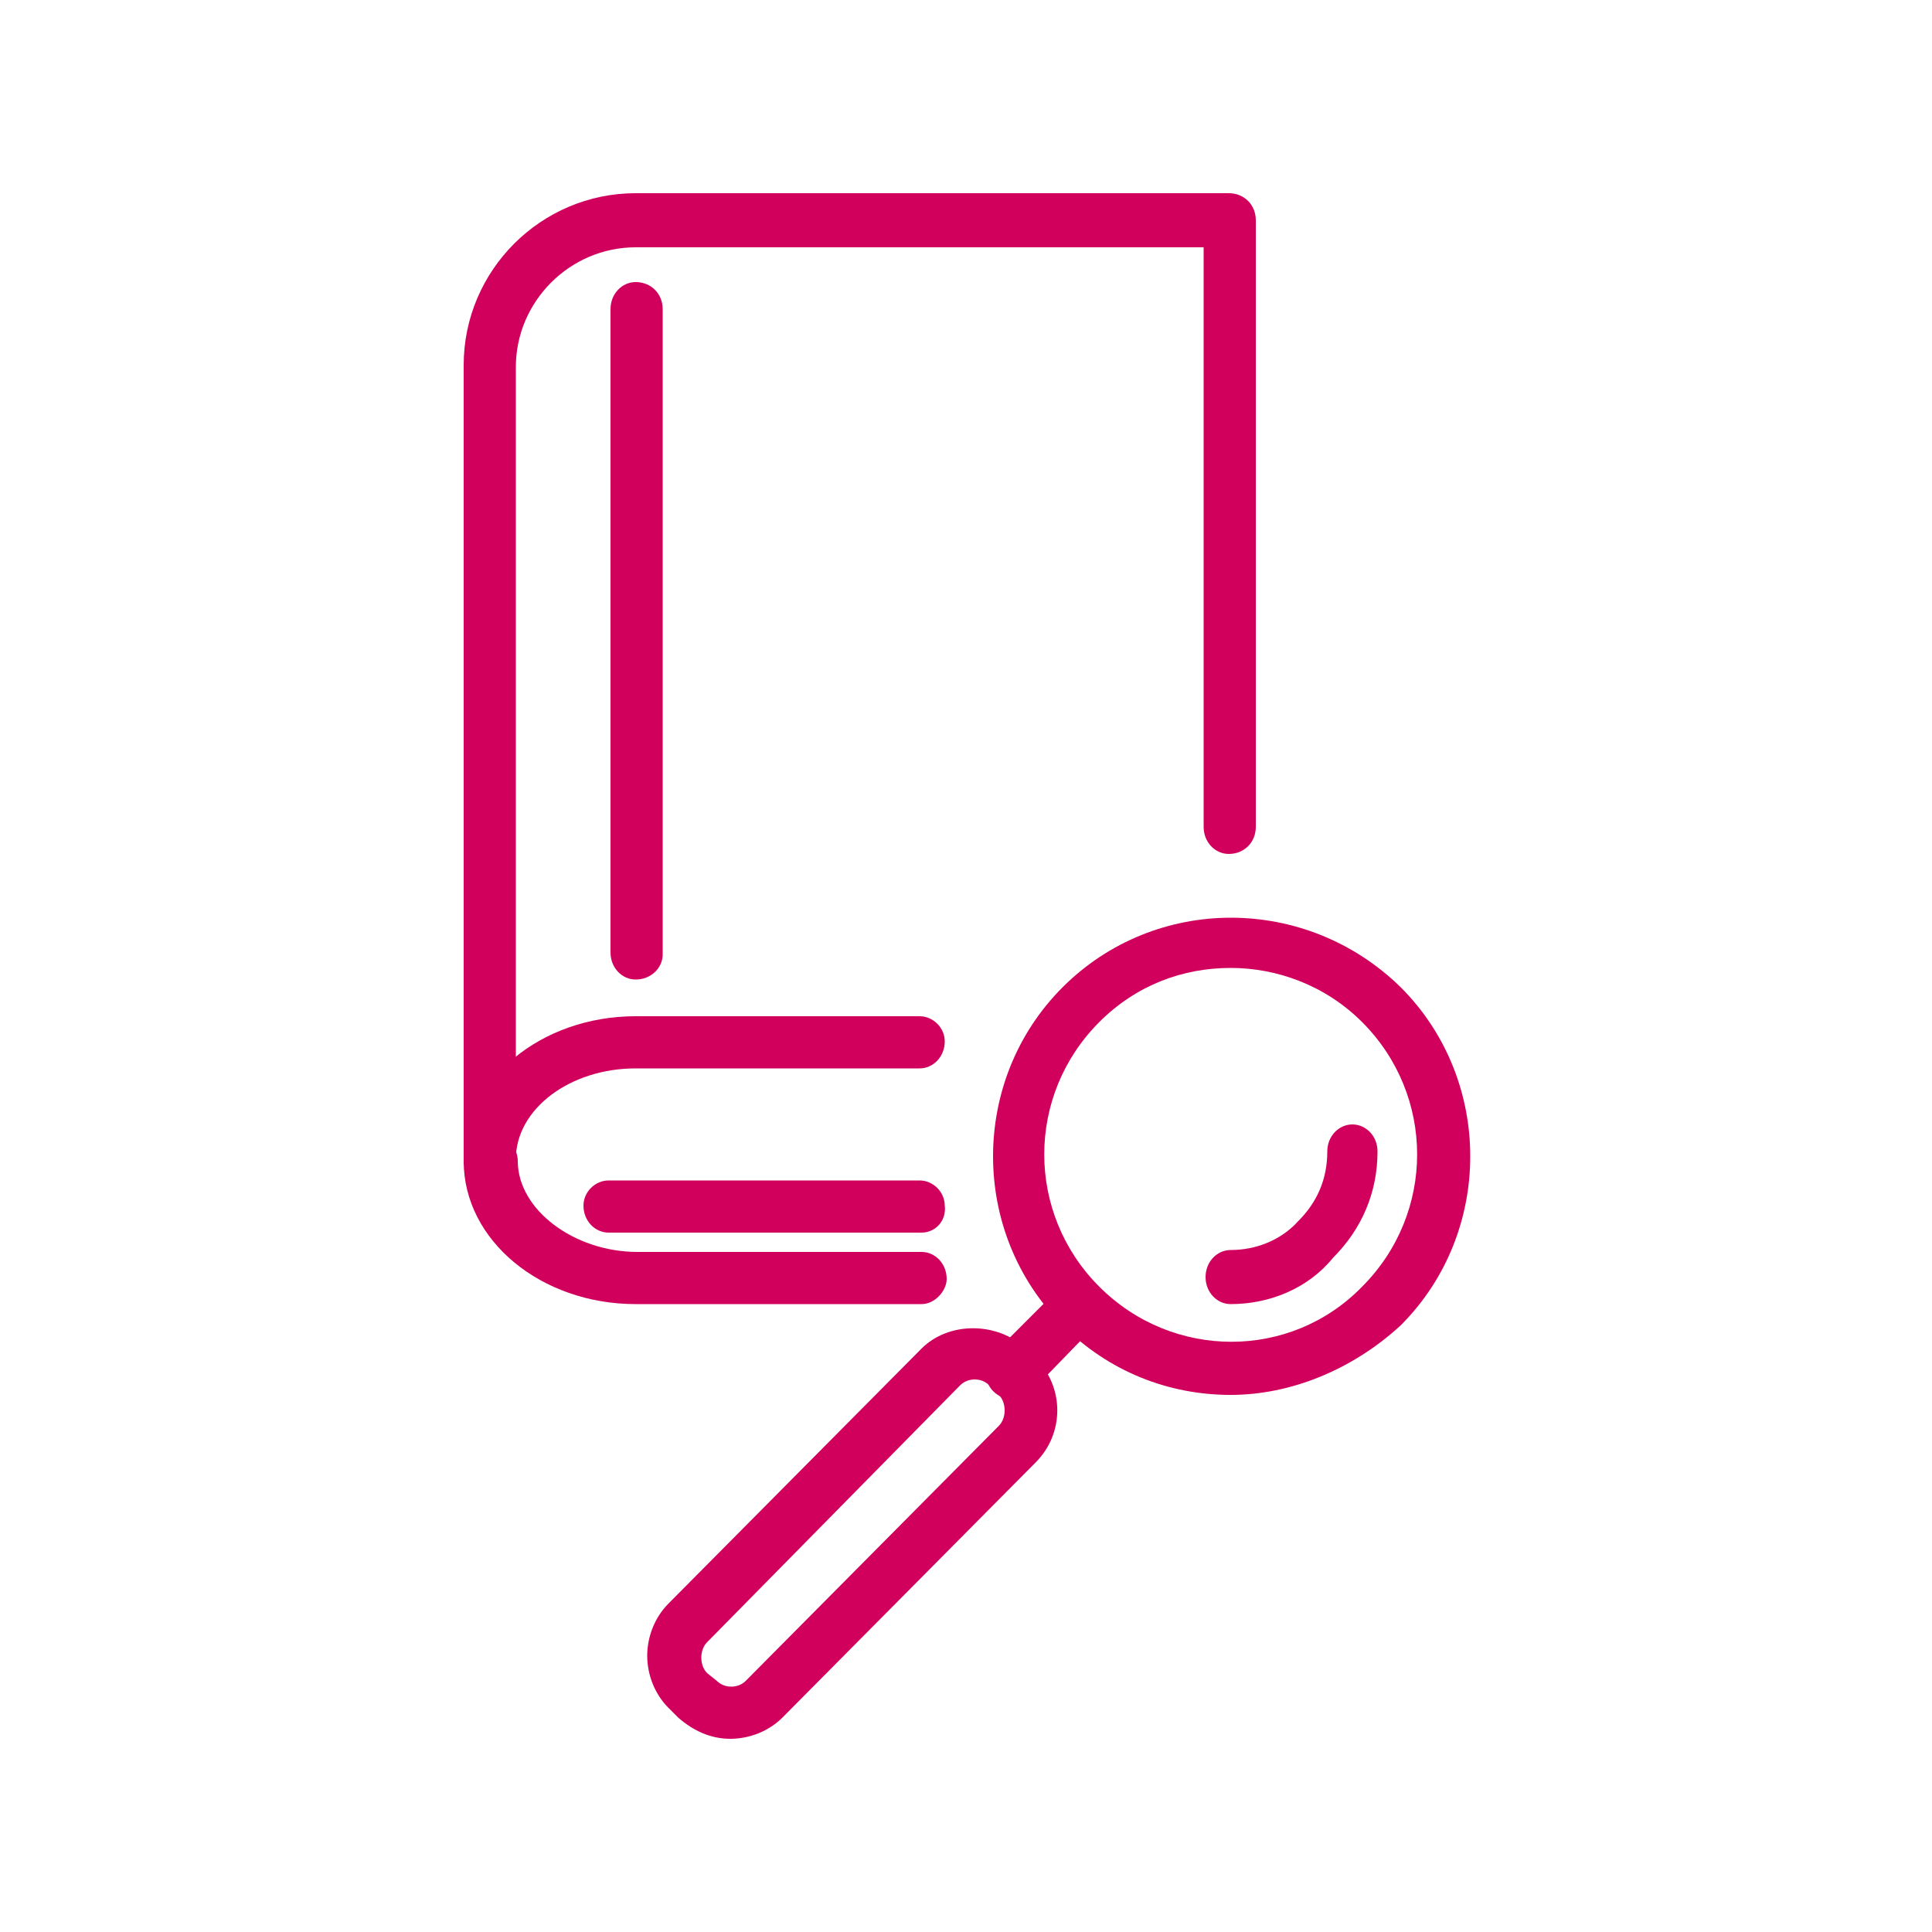
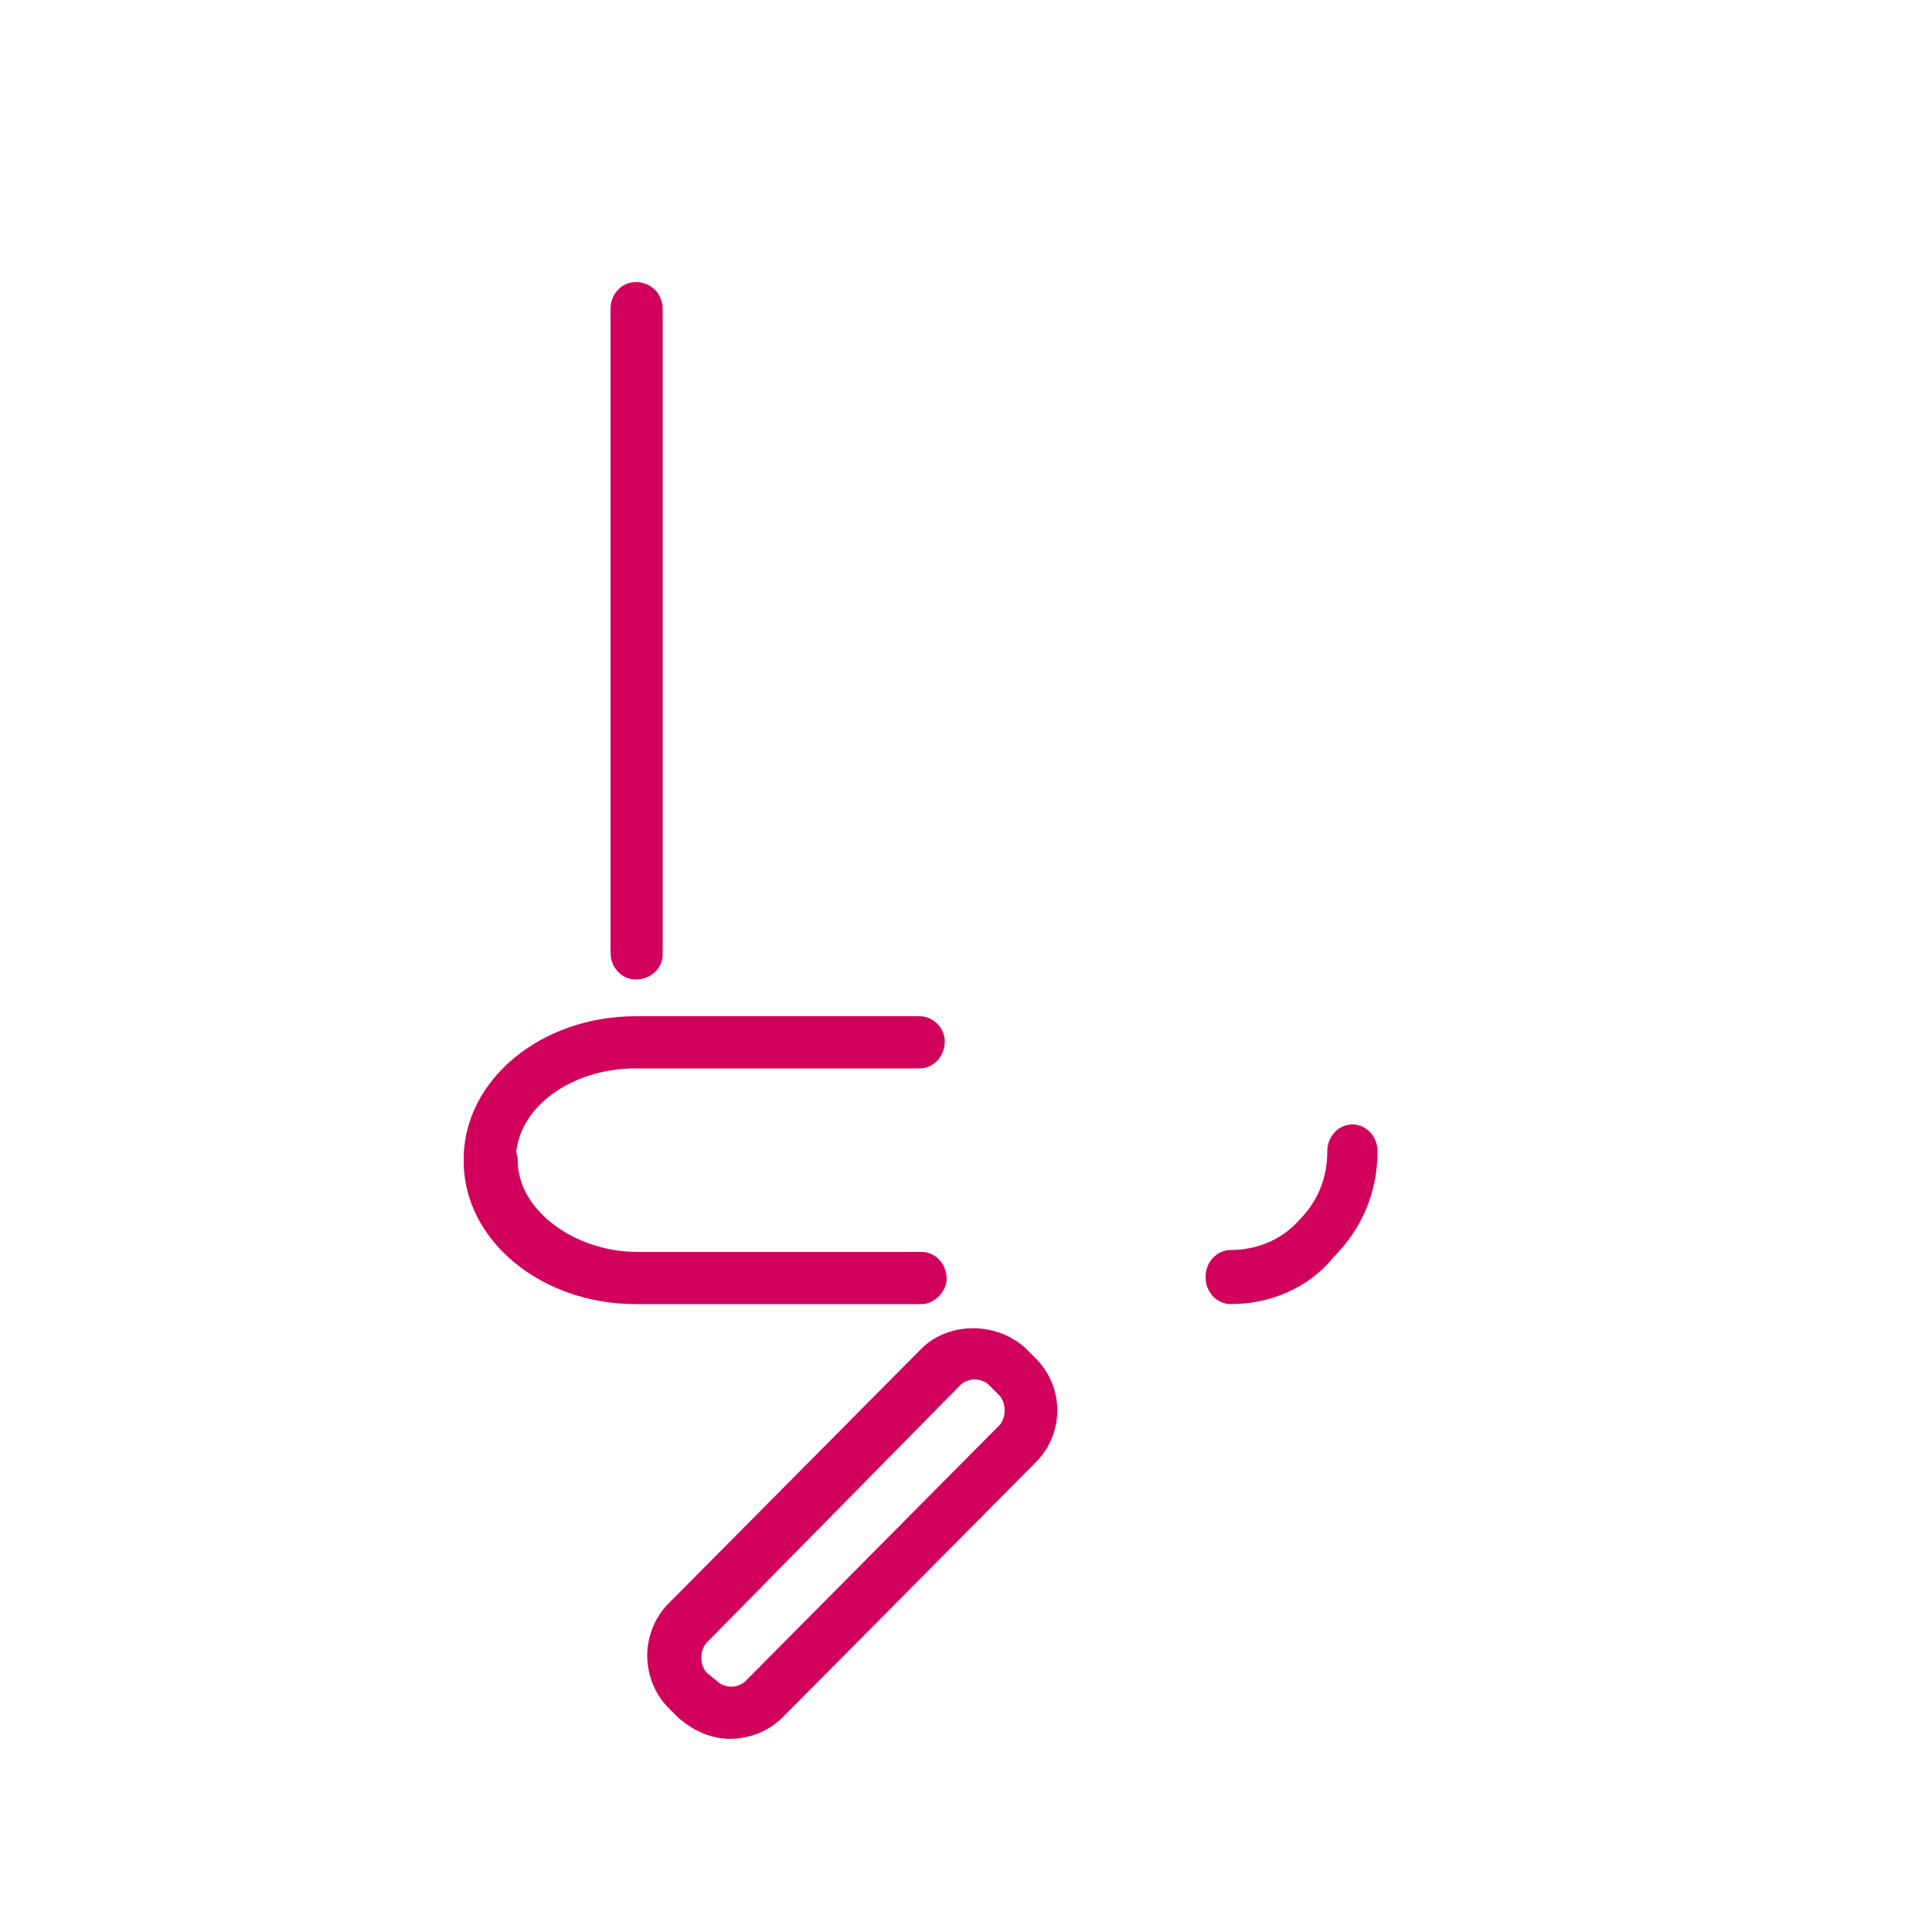
<svg xmlns="http://www.w3.org/2000/svg" version="1.1" id="Layer_1" x="0px" y="0px" width="100px" height="100px" viewBox="0 0 100 100" style="enable-background:new 0 0 100 100;" xml:space="preserve">
  <style type="text/css">
	.st0{fill:#D1005D;}
	.st1{fill:#D1005D;stroke:#000000;stroke-width:2;stroke-linecap:round;stroke-linejoin:round;stroke-miterlimit:10;}
</style>
  <g>
    <g>
      <path class="st0" d="M47.7,67.5H32.9c-4.9,0-8.9-3.3-8.9-7.4c0-0.8,0.6-1.4,1.4-1.4c0.7,0,1.4,0.6,1.4,1.4c0,2.5,2.9,4.7,6.2,4.7    h14.7c0.7,0,1.3,0.6,1.3,1.4C49,66.8,48.4,67.5,47.7,67.5z" />
-       <path class="st0" d="M25.4,61.4c-0.7,0-1.4-0.6-1.4-1.4V18.9c0-4.9,4-8.9,8.9-8.9h30.7c0.8,0,1.4,0.6,1.4,1.4v31.4    c0,0.8-0.6,1.4-1.4,1.4c-0.7,0-1.3-0.6-1.3-1.4v-30H32.9c-3.4,0-6.2,2.8-6.2,6.2v41.1C26.7,60.8,26.1,61.4,25.4,61.4z" />
      <path class="st0" d="M25.4,61.4c-0.7,0-1.4-0.6-1.4-1.4c0-4.1,4-7.4,8.9-7.4h14.7c0.7,0,1.3,0.6,1.3,1.3c0,0.8-0.6,1.4-1.3,1.4    H32.9c-3.4,0-6.2,2.1-6.2,4.7C26.7,60.8,26.1,61.4,25.4,61.4z" />
      <path class="st0" d="M32.9,50.7c-0.7,0-1.3-0.6-1.3-1.4V16c0-0.8,0.6-1.4,1.3-1.4c0.8,0,1.4,0.6,1.4,1.4v33.4    C34.3,50.1,33.7,50.7,32.9,50.7z" />
-       <path class="st0" d="M47.7,63.8H31.5c-0.7,0-1.3-0.6-1.3-1.4c0-0.7,0.6-1.3,1.3-1.3h16.1c0.7,0,1.3,0.6,1.3,1.3    C49,63.2,48.4,63.8,47.7,63.8z" />
    </g>
    <g>
-       <path class="st0" d="M63.7,72.2c-3.2,0-6.3-1.2-8.7-3.6c-4.8-4.8-4.8-12.7,0-17.5c4.8-4.8,12.6-4.8,17.5,0    c4.8,4.8,4.8,12.7,0,17.5l0,0C70,70.9,66.8,72.2,63.7,72.2z M63.7,50.1c-2.5,0-4.9,0.9-6.8,2.8c-3.8,3.8-3.8,9.9,0,13.7    c3.8,3.8,9.9,3.8,13.6,0c3.8-3.8,3.8-9.9,0-13.7C68.6,51,66.1,50.1,63.7,50.1z M71.4,67.6L71.4,67.6L71.4,67.6z" />
      <path class="st0" d="M63.7,67.5c-0.7,0-1.3-0.6-1.3-1.4c0-0.8,0.6-1.4,1.3-1.4c1.3,0,2.6-0.5,3.5-1.5c1-1,1.5-2.2,1.5-3.6    c0-0.8,0.6-1.4,1.3-1.4l0,0c0.7,0,1.3,0.6,1.3,1.4c0,2.1-0.8,4-2.3,5.5C67.7,66.7,65.7,67.5,63.7,67.5z" />
-       <path class="st0" d="M52.4,72.4c-0.4,0-0.7-0.1-1-0.4c-0.5-0.5-0.5-1.4,0-1.9l3.5-3.5c0.5-0.5,1.4-0.5,1.9,0    c0.5,0.5,0.5,1.4,0,1.9L53.4,72C53.1,72.3,52.8,72.4,52.4,72.4z" />
      <path class="st0" d="M37.8,90c-1,0-1.9-0.4-2.7-1.1l0,0l-0.5-0.5c-0.7-0.7-1.1-1.7-1.1-2.7c0-1,0.4-2,1.1-2.7l13.1-13.2    c1.4-1.4,3.9-1.4,5.4,0l0.5,0.5c1.5,1.5,1.5,3.9,0,5.4L40.5,88.9C39.8,89.6,38.8,90,37.8,90z M37.1,87c0.4,0.4,1.1,0.4,1.5,0    l13.1-13.2c0.2-0.2,0.3-0.5,0.3-0.8c0-0.3-0.1-0.6-0.3-0.8l-0.5-0.5c-0.4-0.4-1.1-0.4-1.5,0L36.6,85c-0.2,0.2-0.3,0.5-0.3,0.8    c0,0.3,0.1,0.6,0.3,0.8L37.1,87z" />
    </g>
  </g>
</svg>